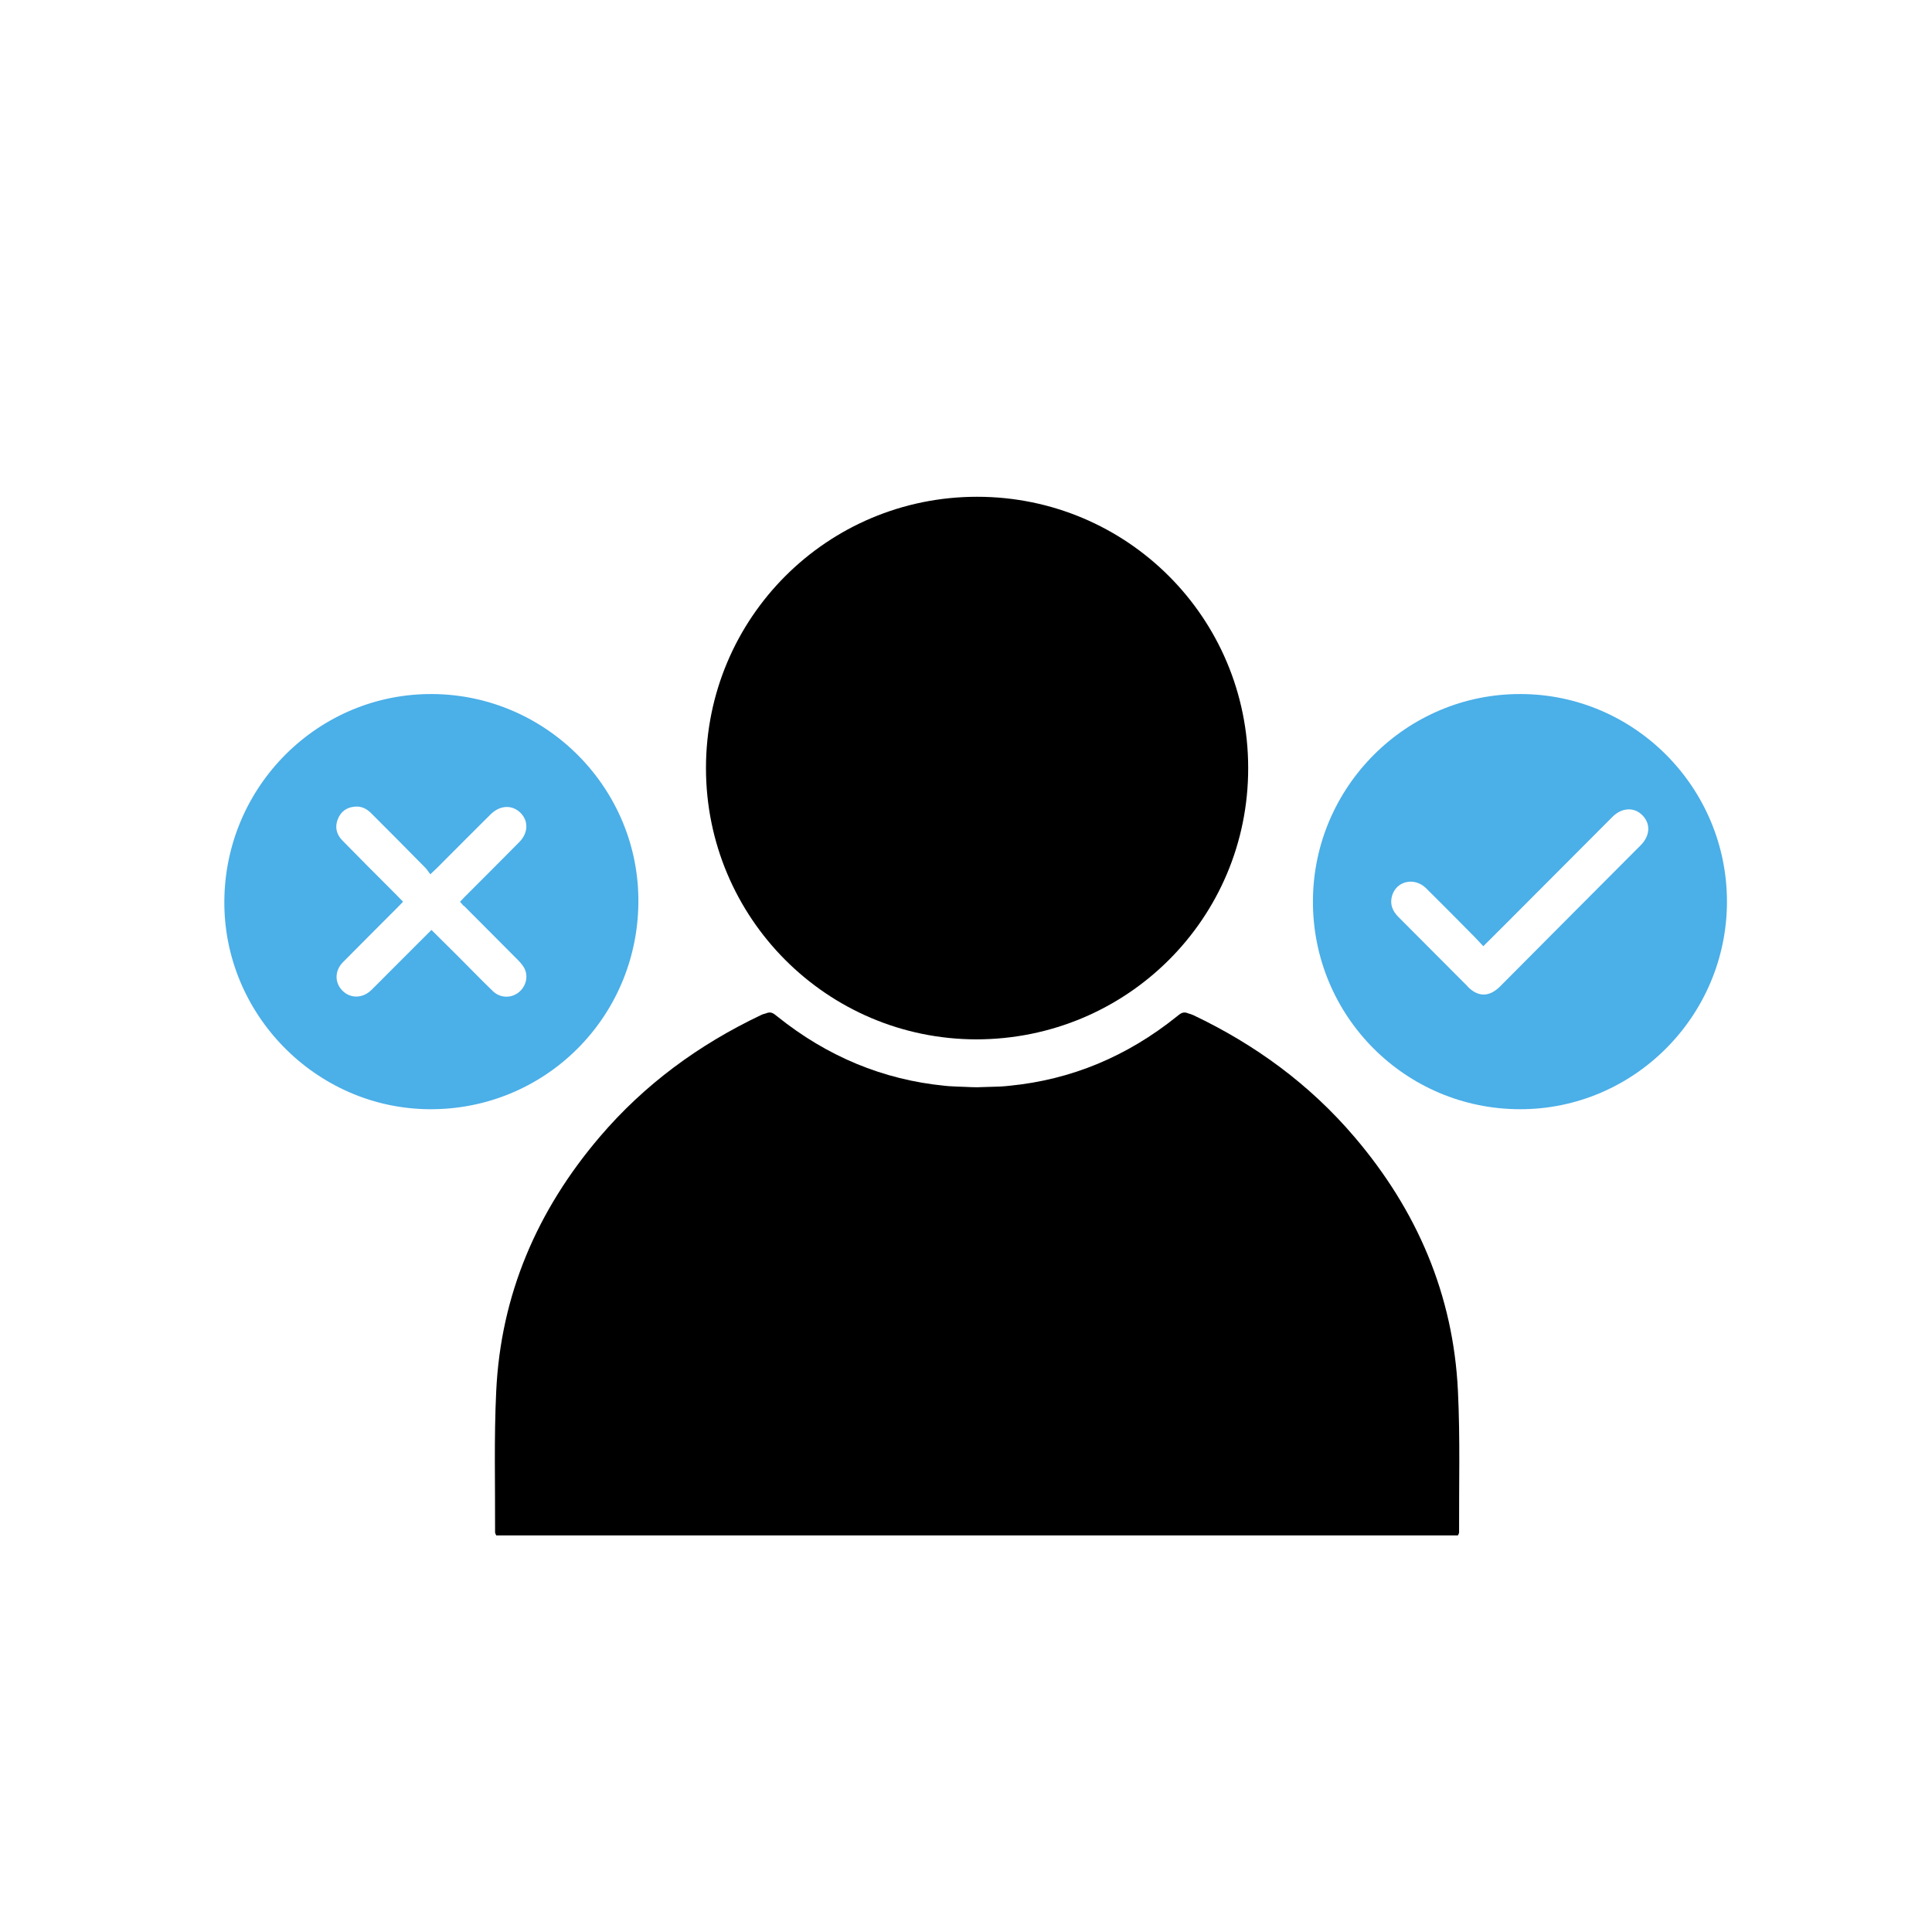
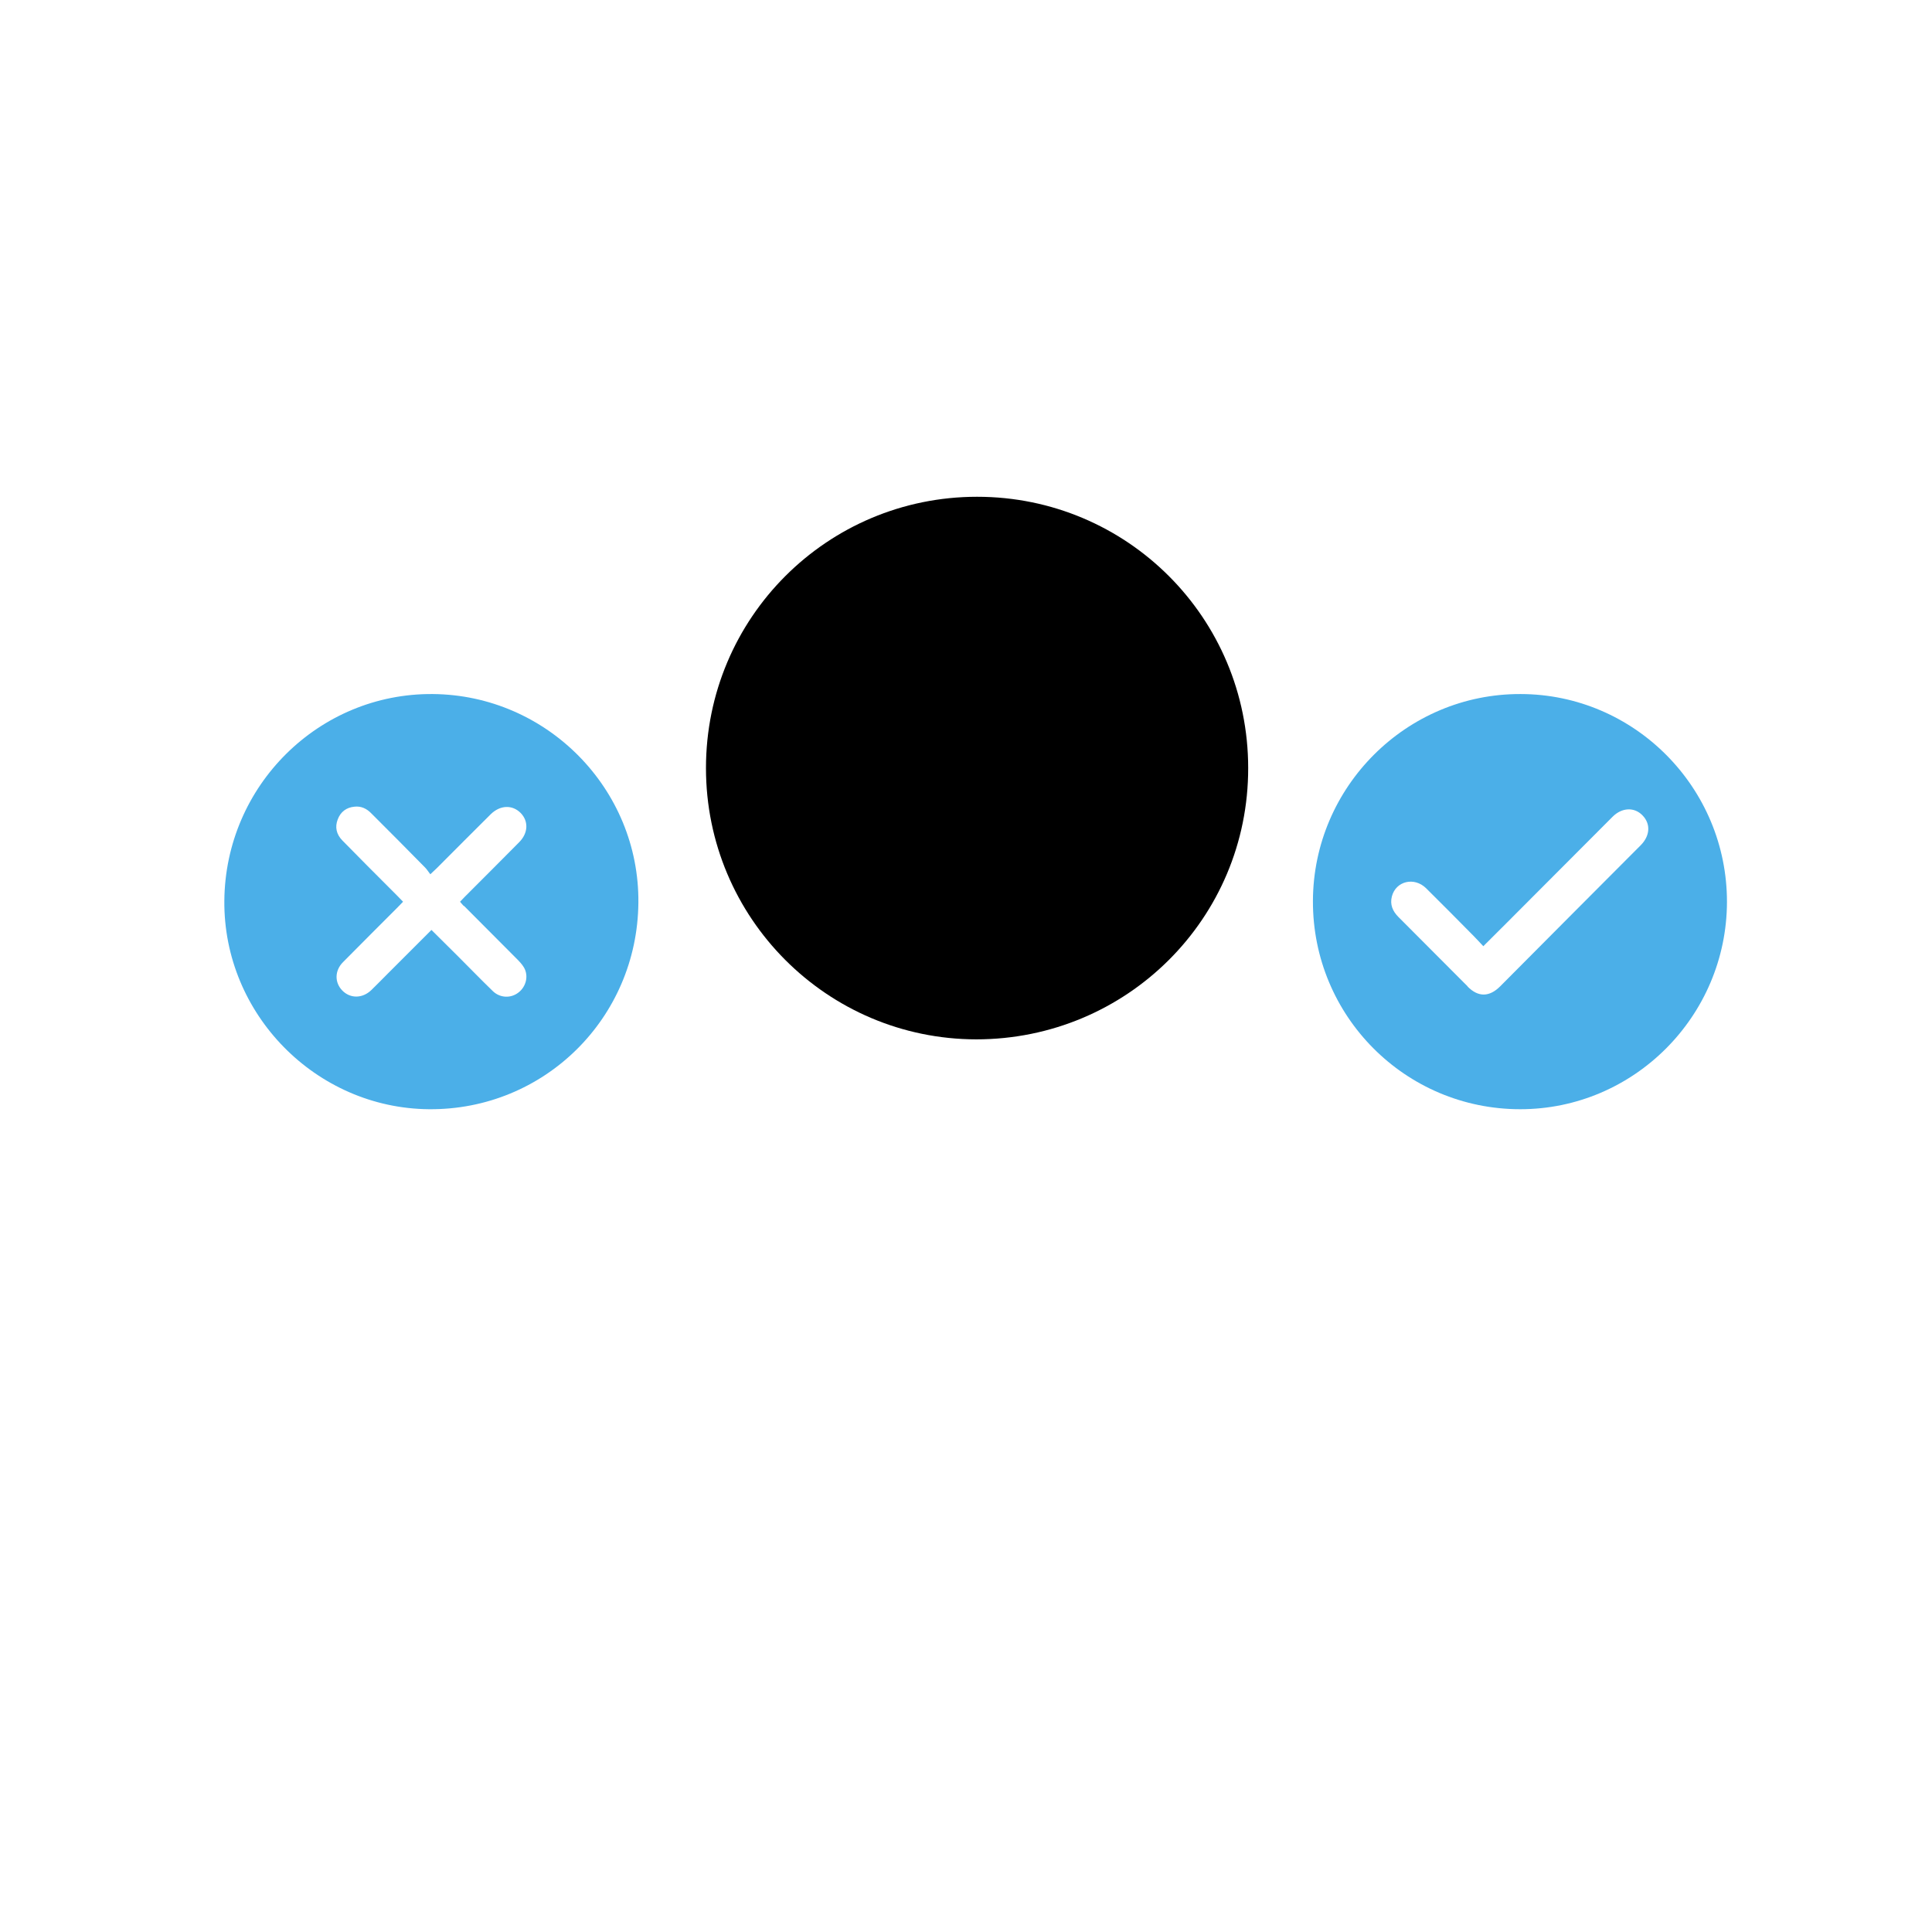
<svg xmlns="http://www.w3.org/2000/svg" id="Ebene_1" viewBox="0 0 102.05 102.05">
  <defs>
    <style>.cls-1{fill:#4bafe8;}</style>
  </defs>
-   <path d="M71.54,60.05c-2.36-2.77-5.23-4.87-8.51-6.43-.09-.04-.18-.07-.26-.09-.29-.13-.43,.02-.62,.17-2.62,2.1-5.56,3.33-8.82,3.65-.07,0-.13,.02-.2,.02-.3,.03-.6,.03-.9,.04-.21,0-.41,.02-.62,.02-.21,0-.41-.01-.62-.02-.3-.01-.61-.02-.9-.04-.07,0-.13-.02-.2-.02-3.25-.32-6.2-1.55-8.82-3.65-.19-.15-.33-.3-.62-.17-.08,.02-.16,.04-.26,.09-3.28,1.56-6.15,3.66-8.51,6.43-3.3,3.87-5.23,8.33-5.47,13.44-.12,2.48-.05,4.96-.06,7.45,0,.04,.03,.09,.06,.16h50.8c.03-.07,.06-.11,.06-.16-.01-2.48,.06-4.97-.06-7.45-.24-5.11-2.17-9.57-5.47-13.44Z" />
  <path d="M51.56,54.9c7.96,0,14.38-6.39,14.37-14.33,0-7.94-6.4-14.33-14.32-14.33-7.92,0-14.32,6.4-14.32,14.33,0,7.91,6.39,14.32,14.28,14.33Z" />
  <path class="cls-1" d="M80.32,36.66c-6.02-.02-10.95,4.89-10.97,10.93-.02,6.08,4.88,11,10.95,11,6,0,10.9-4.91,10.92-10.94,.01-6.04-4.88-10.98-10.9-10.99Zm-2.8,15.44c-1.22-1.22-2.43-2.44-3.65-3.66-.31-.31-.46-.66-.35-1.09,.21-.81,1.18-1.05,1.81-.43,.84,.83,1.68,1.68,2.51,2.52,.17,.17,.32,.34,.51,.54,.86-.86,1.68-1.67,2.49-2.49,1.45-1.45,2.89-2.9,4.34-4.35,.49-.49,1.15-.52,1.58-.07,.44,.45,.4,1.08-.1,1.58-2.47,2.48-4.95,4.96-7.42,7.45-.57,.57-1.16,.58-1.72,.01Z" />
  <path class="cls-1" d="M33.72,47.69c.06-6.02-4.83-10.98-10.86-11.03-6.02-.05-10.96,4.84-11.01,10.92-.05,5.99,4.84,10.96,10.81,11.01,6.08,.05,11-4.8,11.06-10.9Zm-9.22,.15c.92,.92,1.83,1.84,2.75,2.76,.16,.16,.32,.32,.43,.51,.25,.44,.11,1.01-.3,1.32-.4,.31-.97,.29-1.35-.08-.62-.6-1.22-1.22-1.83-1.83-.46-.46-.92-.91-1.41-1.4-.78,.78-1.54,1.54-2.3,2.3-.29,.29-.58,.59-.88,.88-.47,.45-1.11,.45-1.53,.02-.41-.42-.41-1.05,.04-1.5,.96-.97,1.93-1.94,2.89-2.9,.09-.09,.17-.18,.28-.29-.21-.21-.4-.42-.61-.62-.87-.87-1.74-1.74-2.6-2.62-.31-.32-.4-.7-.24-1.11,.15-.4,.46-.63,.88-.67,.36-.04,.65,.1,.9,.36,.95,.95,1.9,1.9,2.84,2.86,.09,.09,.16,.21,.27,.35,.15-.14,.25-.23,.34-.32,.95-.95,1.89-1.9,2.85-2.85,.5-.49,1.14-.51,1.58-.07,.43,.44,.4,1.07-.08,1.55-.95,.96-1.91,1.92-2.87,2.88-.08,.08-.15,.16-.25,.26,.07,.08,.13,.16,.2,.23Z" />
</svg>